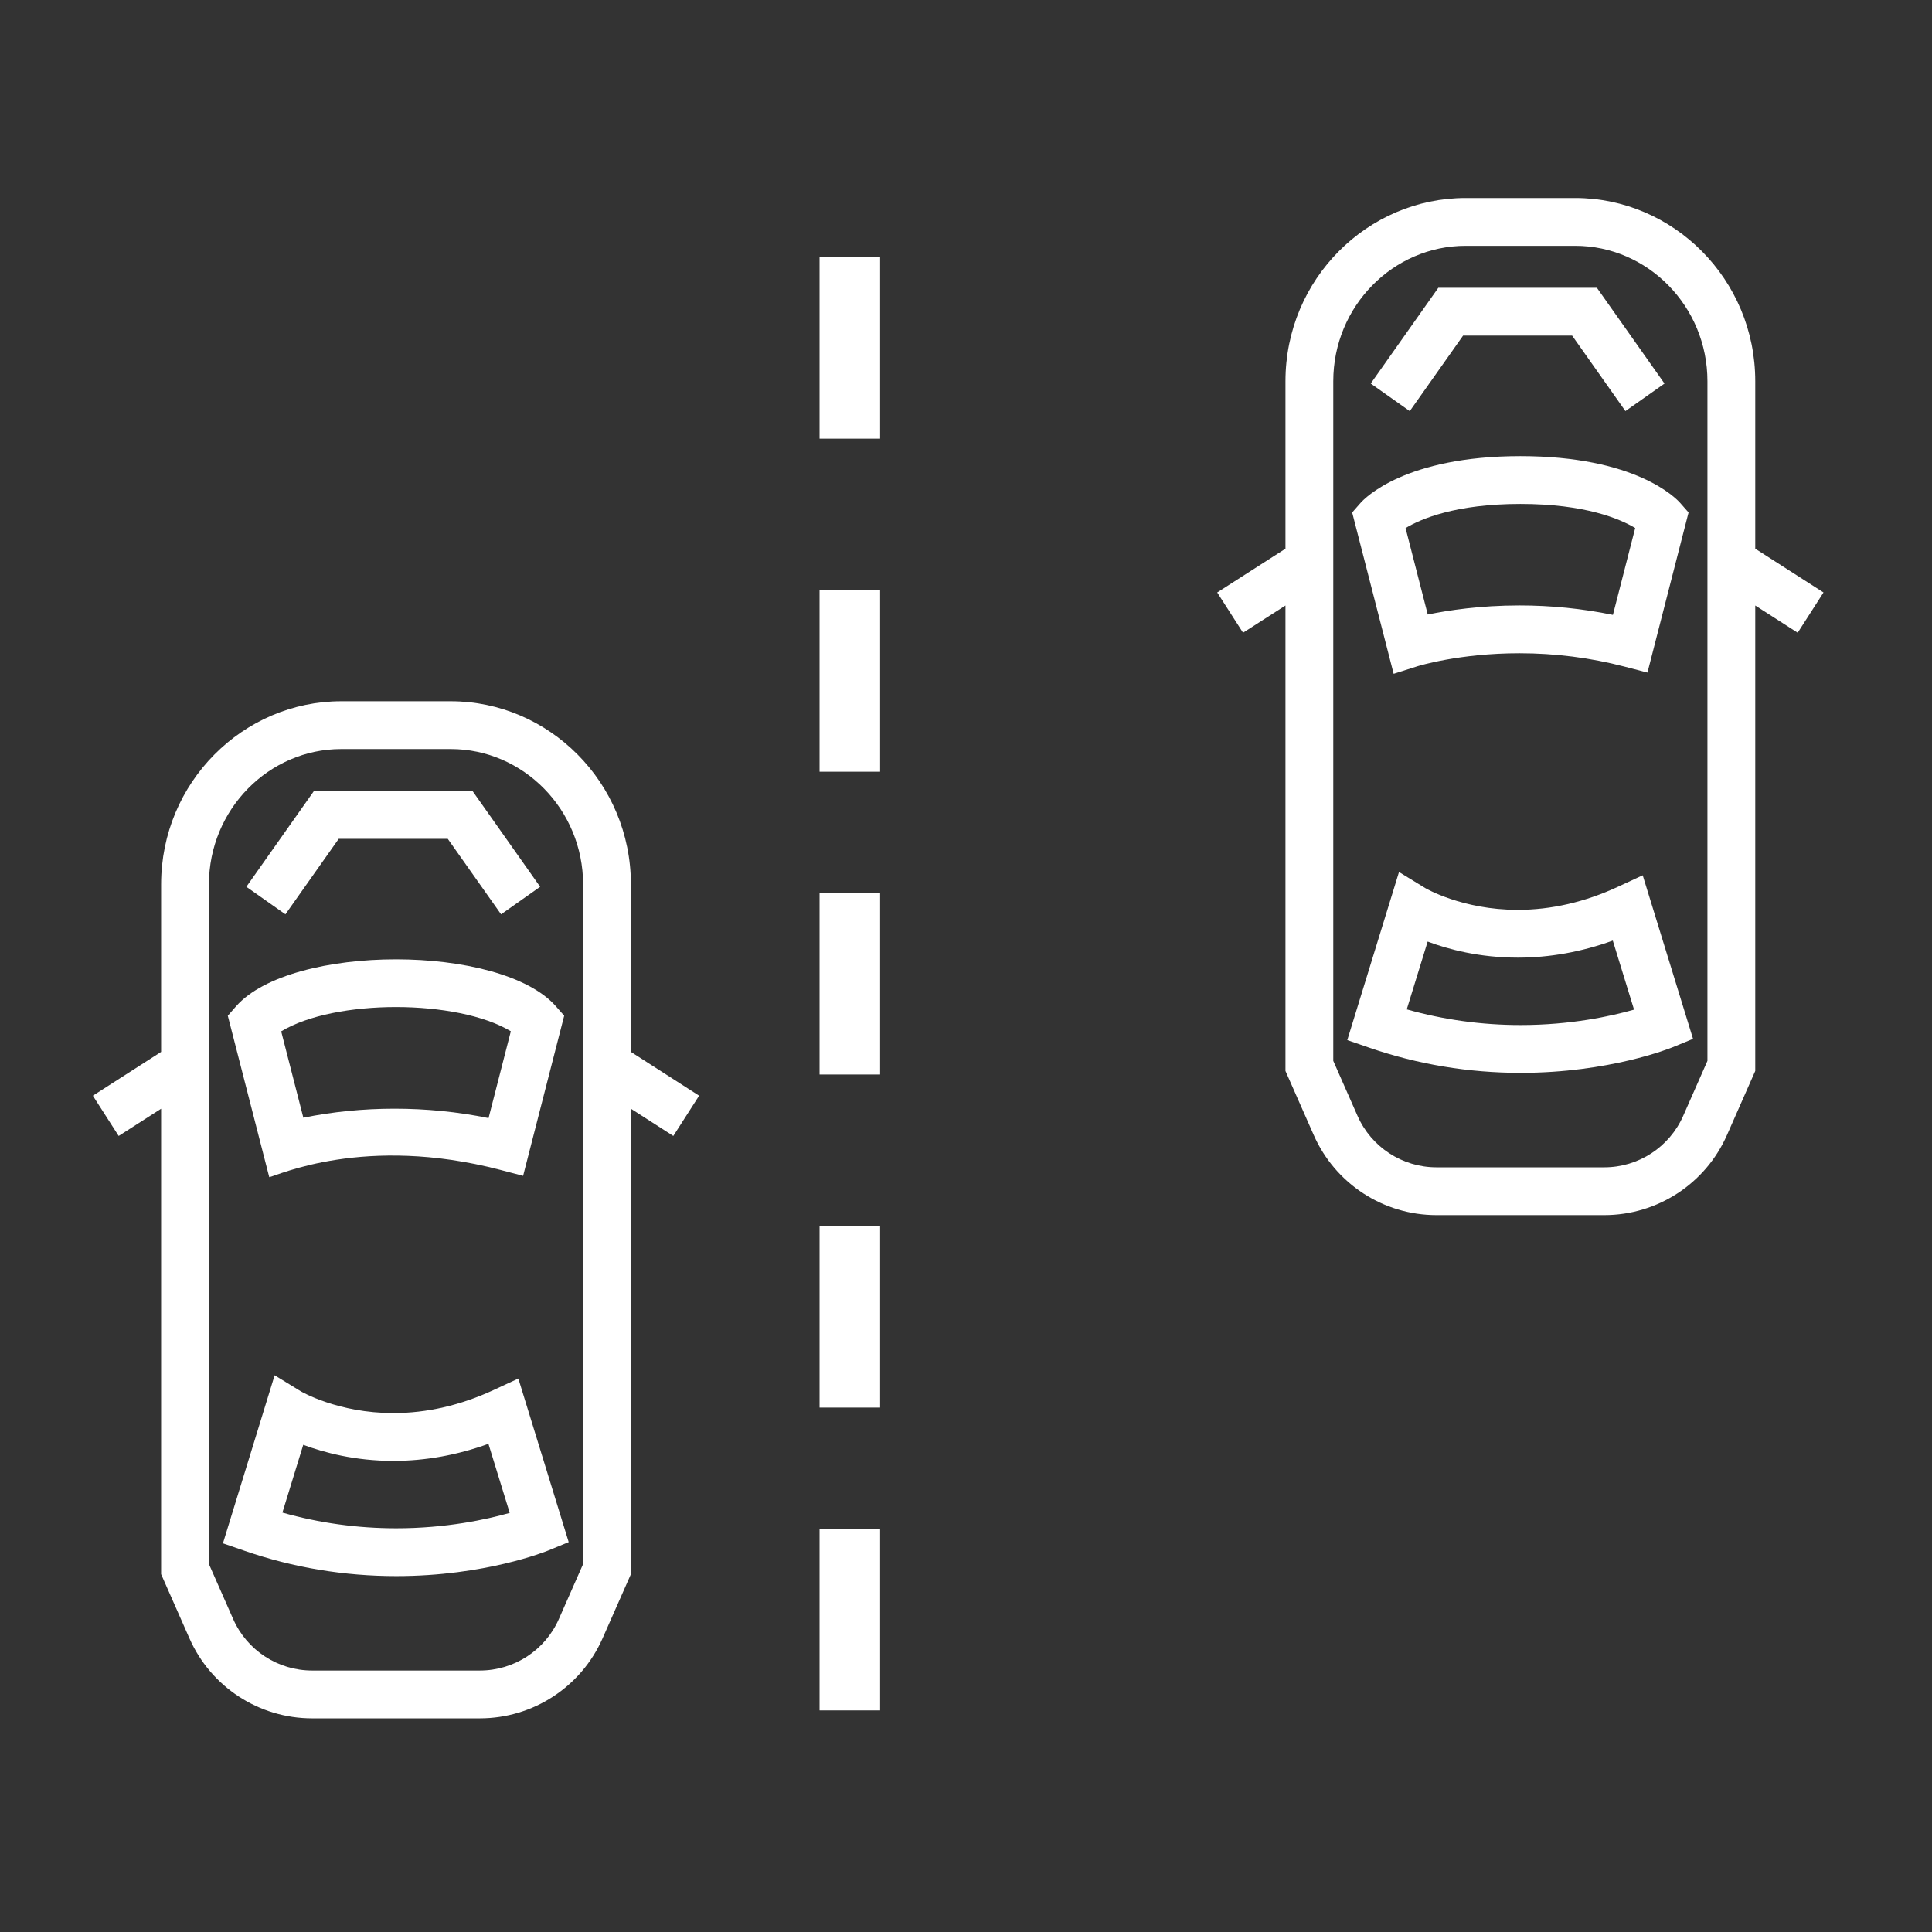
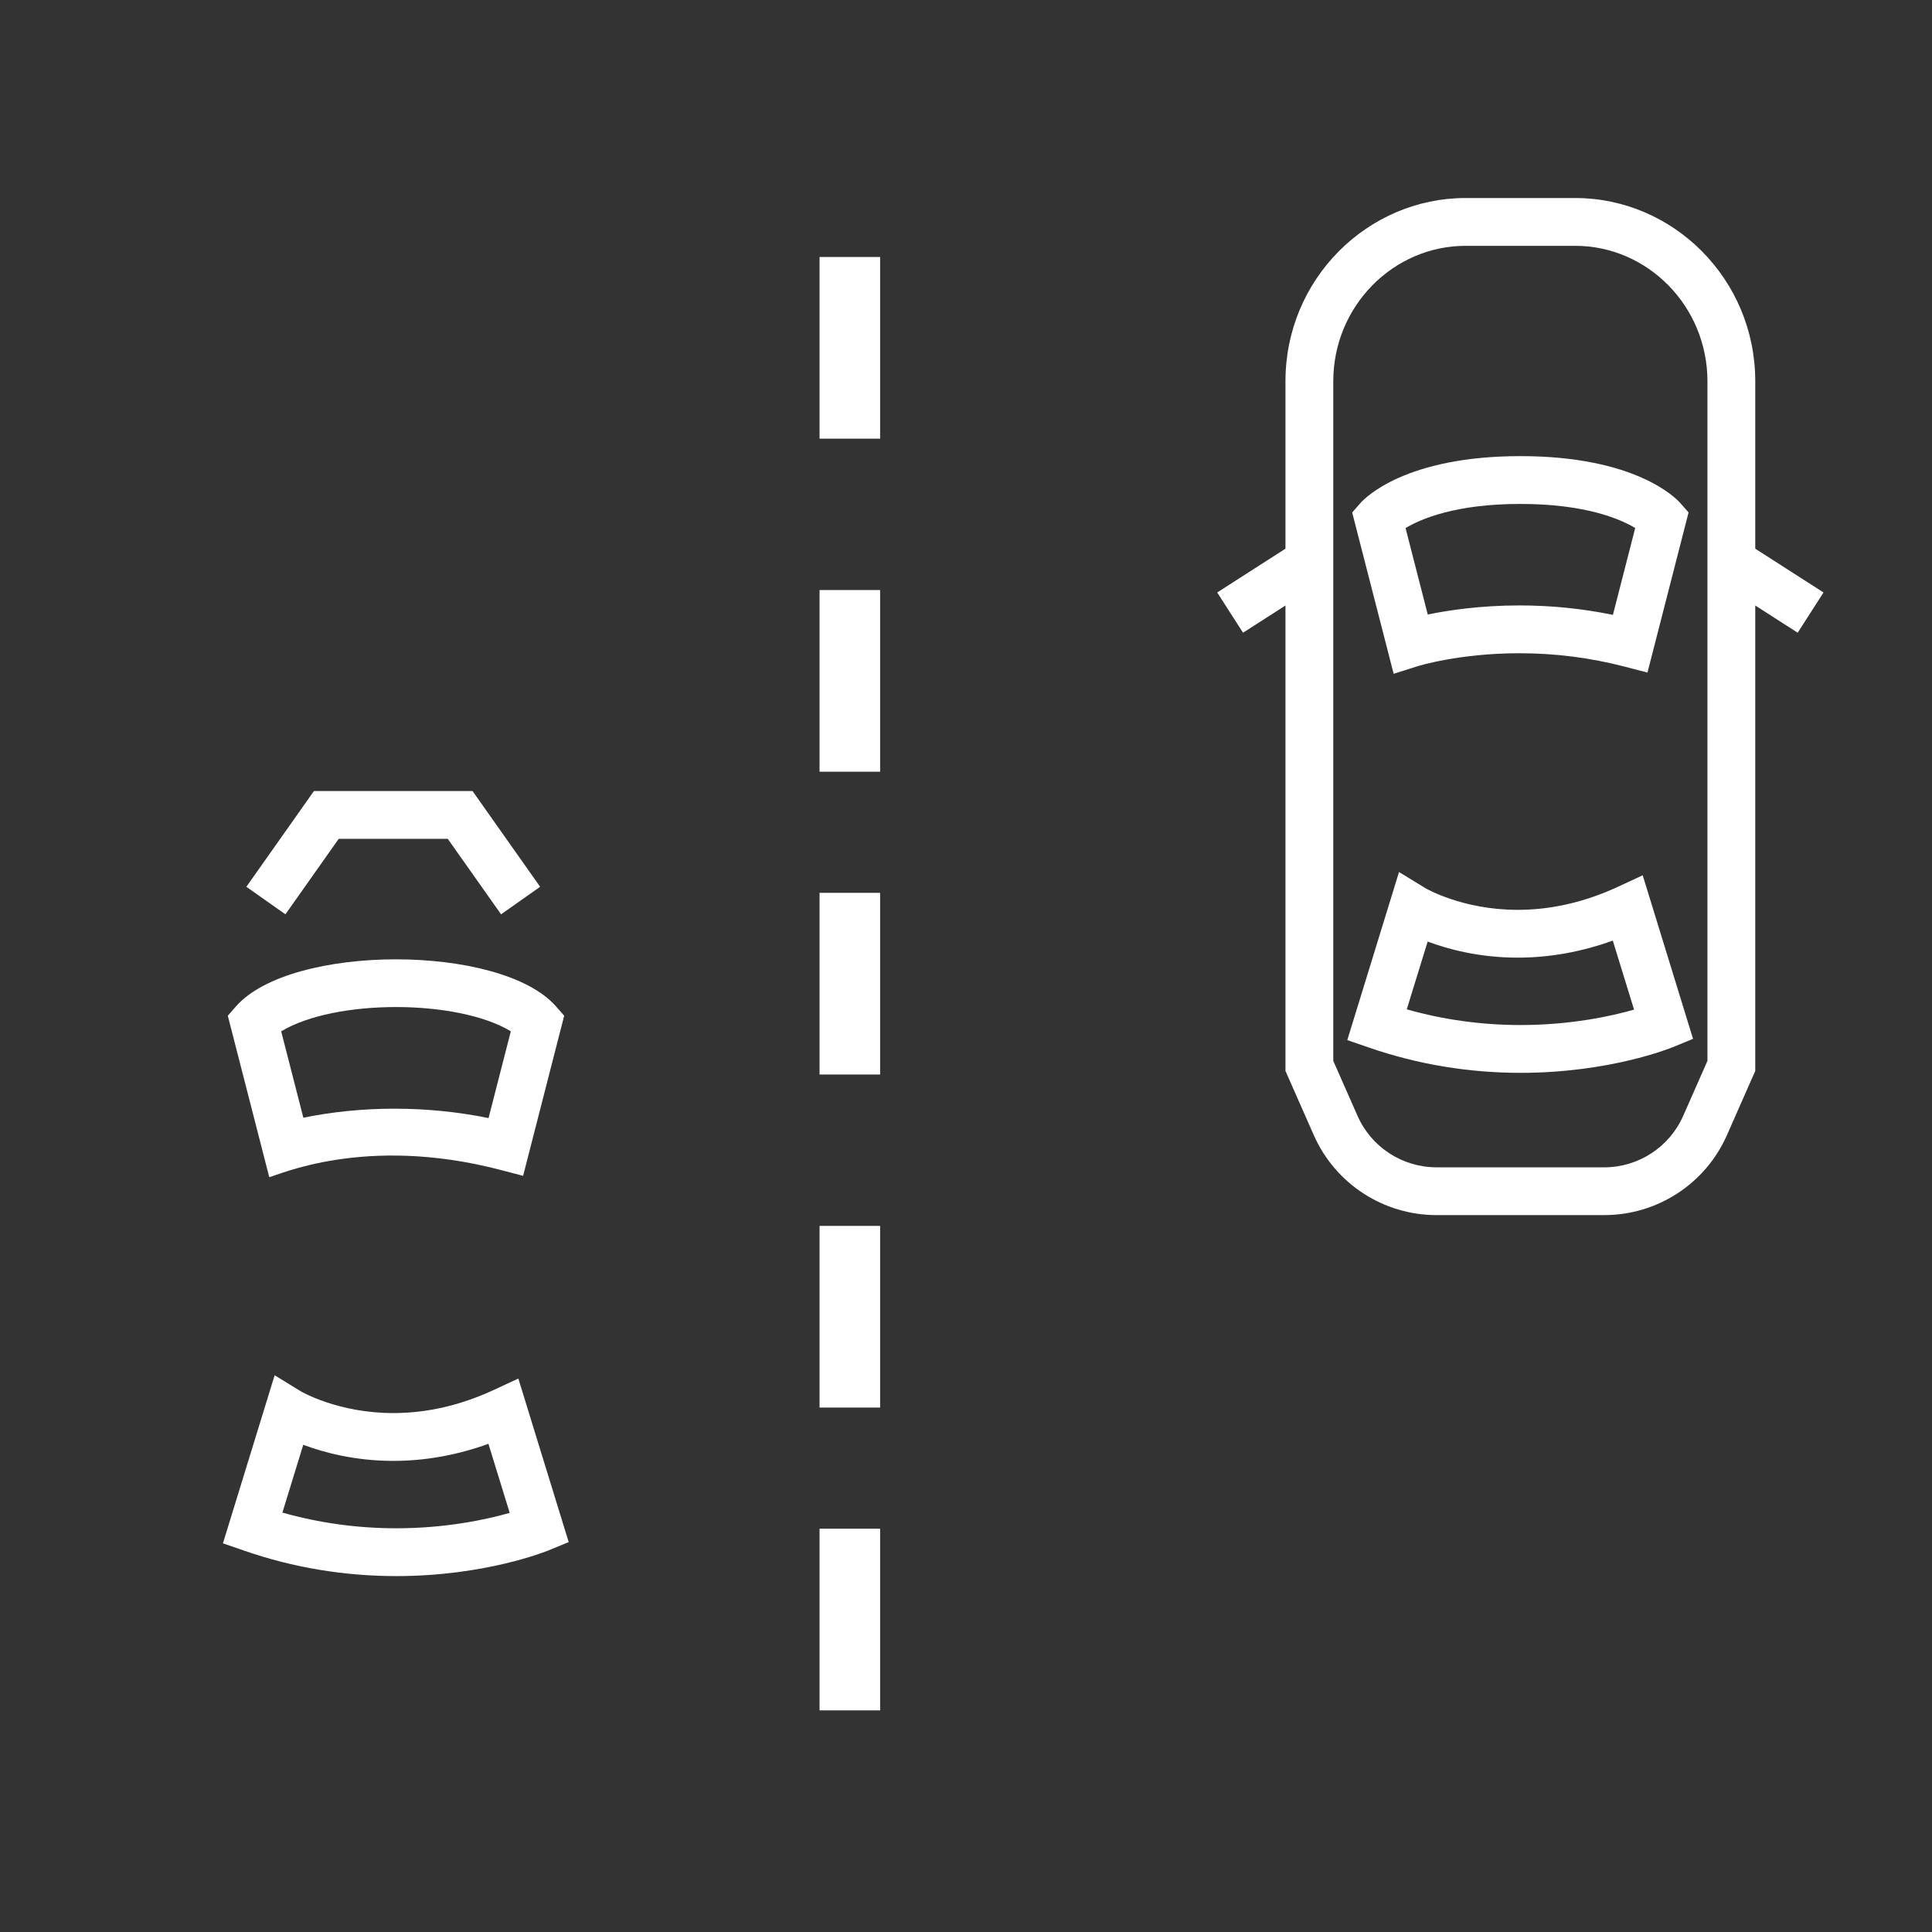
<svg xmlns="http://www.w3.org/2000/svg" width="100%" height="100%" viewBox="0 0 79 79" version="1.1" xml:space="preserve" style="fill-rule:evenodd;clip-rule:evenodd;stroke-linejoin:round;stroke-miterlimit:2;">
  <rect x="0" y="0" width="79" height="79" fill="#333333" stroke="none" />
  <g transform="matrix(1,0,0,1,3.797,-42.587)">
    <rect x="29.715" y="53.095" width="2.476" height="7.429" style="fill:white;" />
  </g>
  <g transform="matrix(1,0,0,1,3.797,-15.349)">
    <rect x="29.715" y="39.476" width="2.476" height="7.429" style="fill:white;" />
  </g>
  <g transform="matrix(1,0,0,1,3.797,36.652)">
    <rect x="29.715" y="13.475" width="2.476" height="7.429" style="fill:white;" />
  </g>
  <g transform="matrix(1,0,0,1,3.797,9.414)">
    <rect x="29.715" y="27.094" width="2.476" height="7.429" style="fill:white;" />
  </g>
  <g transform="matrix(1,0,0,1,3.797,61.415)">
    <rect x="29.715" y="1.094" width="2.476" height="7.429" style="fill:white;" />
  </g>
  <g transform="matrix(1,0,0,1,3.797,27.906)">
    <clipPath id="_clip1">
-       <path d="M20.046,36.049L19.054,38.299C18.49,39.576 17.223,40.402 15.826,40.402L8.965,40.402C7.568,40.402 6.301,39.576 5.738,38.299L4.746,36.049L4.746,8.26C4.746,5.187 7.201,2.723 10.154,2.723L14.637,2.723C17.59,2.723 20.046,5.188 20.046,8.26L20.046,36.049ZM22.001,8.26C22.001,4.079 18.639,0.768 14.637,0.768L10.154,0.768C6.158,0.768 2.791,4.073 2.791,8.26L2.791,15.106L0,16.897L1.056,18.543L2.791,17.43L2.791,36.462L3.949,39.086C4.825,41.074 6.793,42.357 8.965,42.357L15.826,42.357C17.997,42.357 19.966,41.074 20.842,39.086L22.001,36.462L22.001,17.43L23.735,18.543L24.79,16.897L22.001,15.106L22.001,8.26Z" />
-     </clipPath>
+       </clipPath>
    <g clip-path="url(#_clip1)">
      <rect x="-5" y="-4.232" width="34.79" height="51.589" style="fill:white;" />
    </g>
  </g>
  <g transform="matrix(1,0,0,1,3.797,-1.3)">
    <clipPath id="_clip2">
      <path d="M10.053,35.6L14.512,35.6L16.692,38.687L18.289,37.561L15.525,33.645L9.04,33.645L6.277,37.561L7.874,38.687L10.053,35.6Z" />
    </clipPath>
    <g clip-path="url(#_clip2)">
      <rect x="1.277" y="28.645" width="22.012" height="15.042" style="fill:white;" />
    </g>
  </g>
  <g transform="matrix(1,0,0,1,3.797,16.33)">
    <clipPath id="_clip3">
      <path d="M16.18,29.389C13.656,28.872 10.984,28.886 8.607,29.374L7.701,25.842C9.897,24.513 14.903,24.522 17.091,25.839L16.18,29.389ZM5.859,24.814L5.518,25.203L7.213,31.804C7.544,31.744 11.103,30.061 16.644,31.502L17.593,31.75L19.273,25.203L18.931,24.814C16.675,22.259 8.117,22.258 5.859,24.814Z" />
    </clipPath>
    <g clip-path="url(#_clip3)">
      <rect x="0.518" y="17.897" width="23.755" height="18.908" style="fill:white;" />
    </g>
  </g>
  <g transform="matrix(1,0,0,1,3.797,49.65)">
    <clipPath id="_clip4">
      <path d="M12.407,12.842C10.817,12.842 9.255,12.626 7.751,12.2L8.603,9.428C9.444,9.743 10.718,10.086 12.286,10.086L12.287,10.086C13.591,10.086 14.895,9.851 16.175,9.388L17.045,12.212C16.106,12.479 14.453,12.842 12.407,12.842ZM16.383,7.19C15.035,7.814 13.658,8.131 12.287,8.131C10.017,8.131 8.518,7.249 8.507,7.243L7.433,6.585L5.319,13.457L6.212,13.765C8.196,14.451 10.281,14.797 12.407,14.797C16.033,14.797 18.527,13.789 18.632,13.746L19.457,13.407L17.398,6.719L16.383,7.19Z" />
    </clipPath>
    <g clip-path="url(#_clip4)">
      <rect x="0.319" y="1.585" width="24.138" height="18.212" style="fill:white;" />
    </g>
  </g>
  <g transform="matrix(1,0,0,1,3.797,-13.248)">
    <clipPath id="_clip5">
-       <path d="M66.021,56.627L65.029,58.876C64.466,60.154 63.198,60.98 61.803,60.98L54.942,60.98C53.544,60.98 52.277,60.154 51.713,58.876L50.721,56.627L50.721,28.838C50.721,25.764 53.177,23.3 56.13,23.3L60.613,23.3C63.573,23.3 66.021,25.77 66.021,28.838L66.021,56.627ZM67.976,28.838C67.976,24.656 64.616,21.345 60.613,21.345L56.13,21.345C52.134,21.345 48.766,24.65 48.766,28.838L48.766,35.684L45.975,37.474L47.031,39.12L48.766,38.007L48.766,57.039L49.924,59.664C50.801,61.651 52.77,62.934 54.941,62.934L61.802,62.934C63.973,62.934 65.942,61.651 66.818,59.664L67.976,57.039L67.976,38.007L69.711,39.12L70.767,37.474L67.976,35.684L67.976,28.838Z" />
+       <path d="M66.021,56.627L65.029,58.876C64.466,60.154 63.198,60.98 61.803,60.98L54.942,60.98C53.544,60.98 52.277,60.154 51.713,58.876L50.721,56.627L50.721,28.838C50.721,25.764 53.177,23.3 56.13,23.3L60.613,23.3C63.573,23.3 66.021,25.77 66.021,28.838ZM67.976,28.838C67.976,24.656 64.616,21.345 60.613,21.345L56.13,21.345C52.134,21.345 48.766,24.65 48.766,28.838L48.766,35.684L45.975,37.474L47.031,39.12L48.766,38.007L48.766,57.039L49.924,59.664C50.801,61.651 52.77,62.934 54.941,62.934L61.802,62.934C63.973,62.934 65.942,61.651 66.818,59.664L67.976,57.039L67.976,38.007L69.711,39.12L70.767,37.474L67.976,35.684L67.976,28.838Z" />
    </clipPath>
    <g clip-path="url(#_clip5)">
      <rect x="40.975" y="16.345" width="34.791" height="51.589" style="fill:white;" />
    </g>
  </g>
  <g transform="matrix(1,0,0,1,3.797,-42.452)">
    <clipPath id="_clip6">
-       <path d="M56.029,56.175L60.488,56.175L62.667,59.262L64.265,58.136L61.501,54.22L55.016,54.22L52.253,58.135L53.849,59.263L56.029,56.175Z" />
-     </clipPath>
+       </clipPath>
    <g clip-path="url(#_clip6)">
      <rect x="47.253" y="49.22" width="22.012" height="15.043" style="fill:white;" />
    </g>
  </g>
  <g transform="matrix(1,0,0,1,3.797,-24.828)">
    <clipPath id="_clip7">
      <path d="M62.156,49.97C60.909,49.713 59.626,49.584 58.331,49.584C56.726,49.584 55.418,49.784 54.584,49.955L53.677,46.421C54.297,46.047 55.718,45.434 58.372,45.434C61.035,45.434 62.456,46.052 63.067,46.419L62.156,49.97ZM51.835,45.394L51.494,45.783L53.19,52.38L54.174,52.068C54.192,52.063 55.872,51.539 58.331,51.539C59.793,51.539 61.237,51.723 62.62,52.083L63.568,52.33L65.249,45.783L64.907,45.394C64.735,45.199 63.084,43.479 58.372,43.479C53.659,43.479 52.008,45.199 51.835,45.394Z" />
    </clipPath>
    <g clip-path="url(#_clip7)">
      <rect x="46.494" y="38.479" width="23.755" height="18.901" style="fill:white;" />
    </g>
  </g>
  <g transform="matrix(1,0,0,1,3.797,8.495)">
    <clipPath id="_clip8">
      <path d="M58.382,33.419C56.793,33.419 55.231,33.203 53.726,32.778L54.58,30.006C55.42,30.32 56.693,30.663 58.263,30.663L58.264,30.663C59.568,30.663 60.872,30.428 62.151,29.966L63.02,32.789C62.083,33.056 60.43,33.419 58.382,33.419ZM62.358,27.767C61.01,28.391 59.633,28.709 58.263,28.709C55.993,28.709 54.494,27.826 54.484,27.82L53.409,27.162L51.294,34.035L52.188,34.343C54.171,35.028 56.256,35.374 58.382,35.374C62.008,35.374 64.503,34.366 64.607,34.323L65.432,33.984L63.374,27.296L62.358,27.767Z" />
    </clipPath>
    <g clip-path="url(#_clip8)">
      <rect x="46.294" y="22.162" width="24.138" height="18.212" style="fill:white;" />
    </g>
  </g>
</svg>